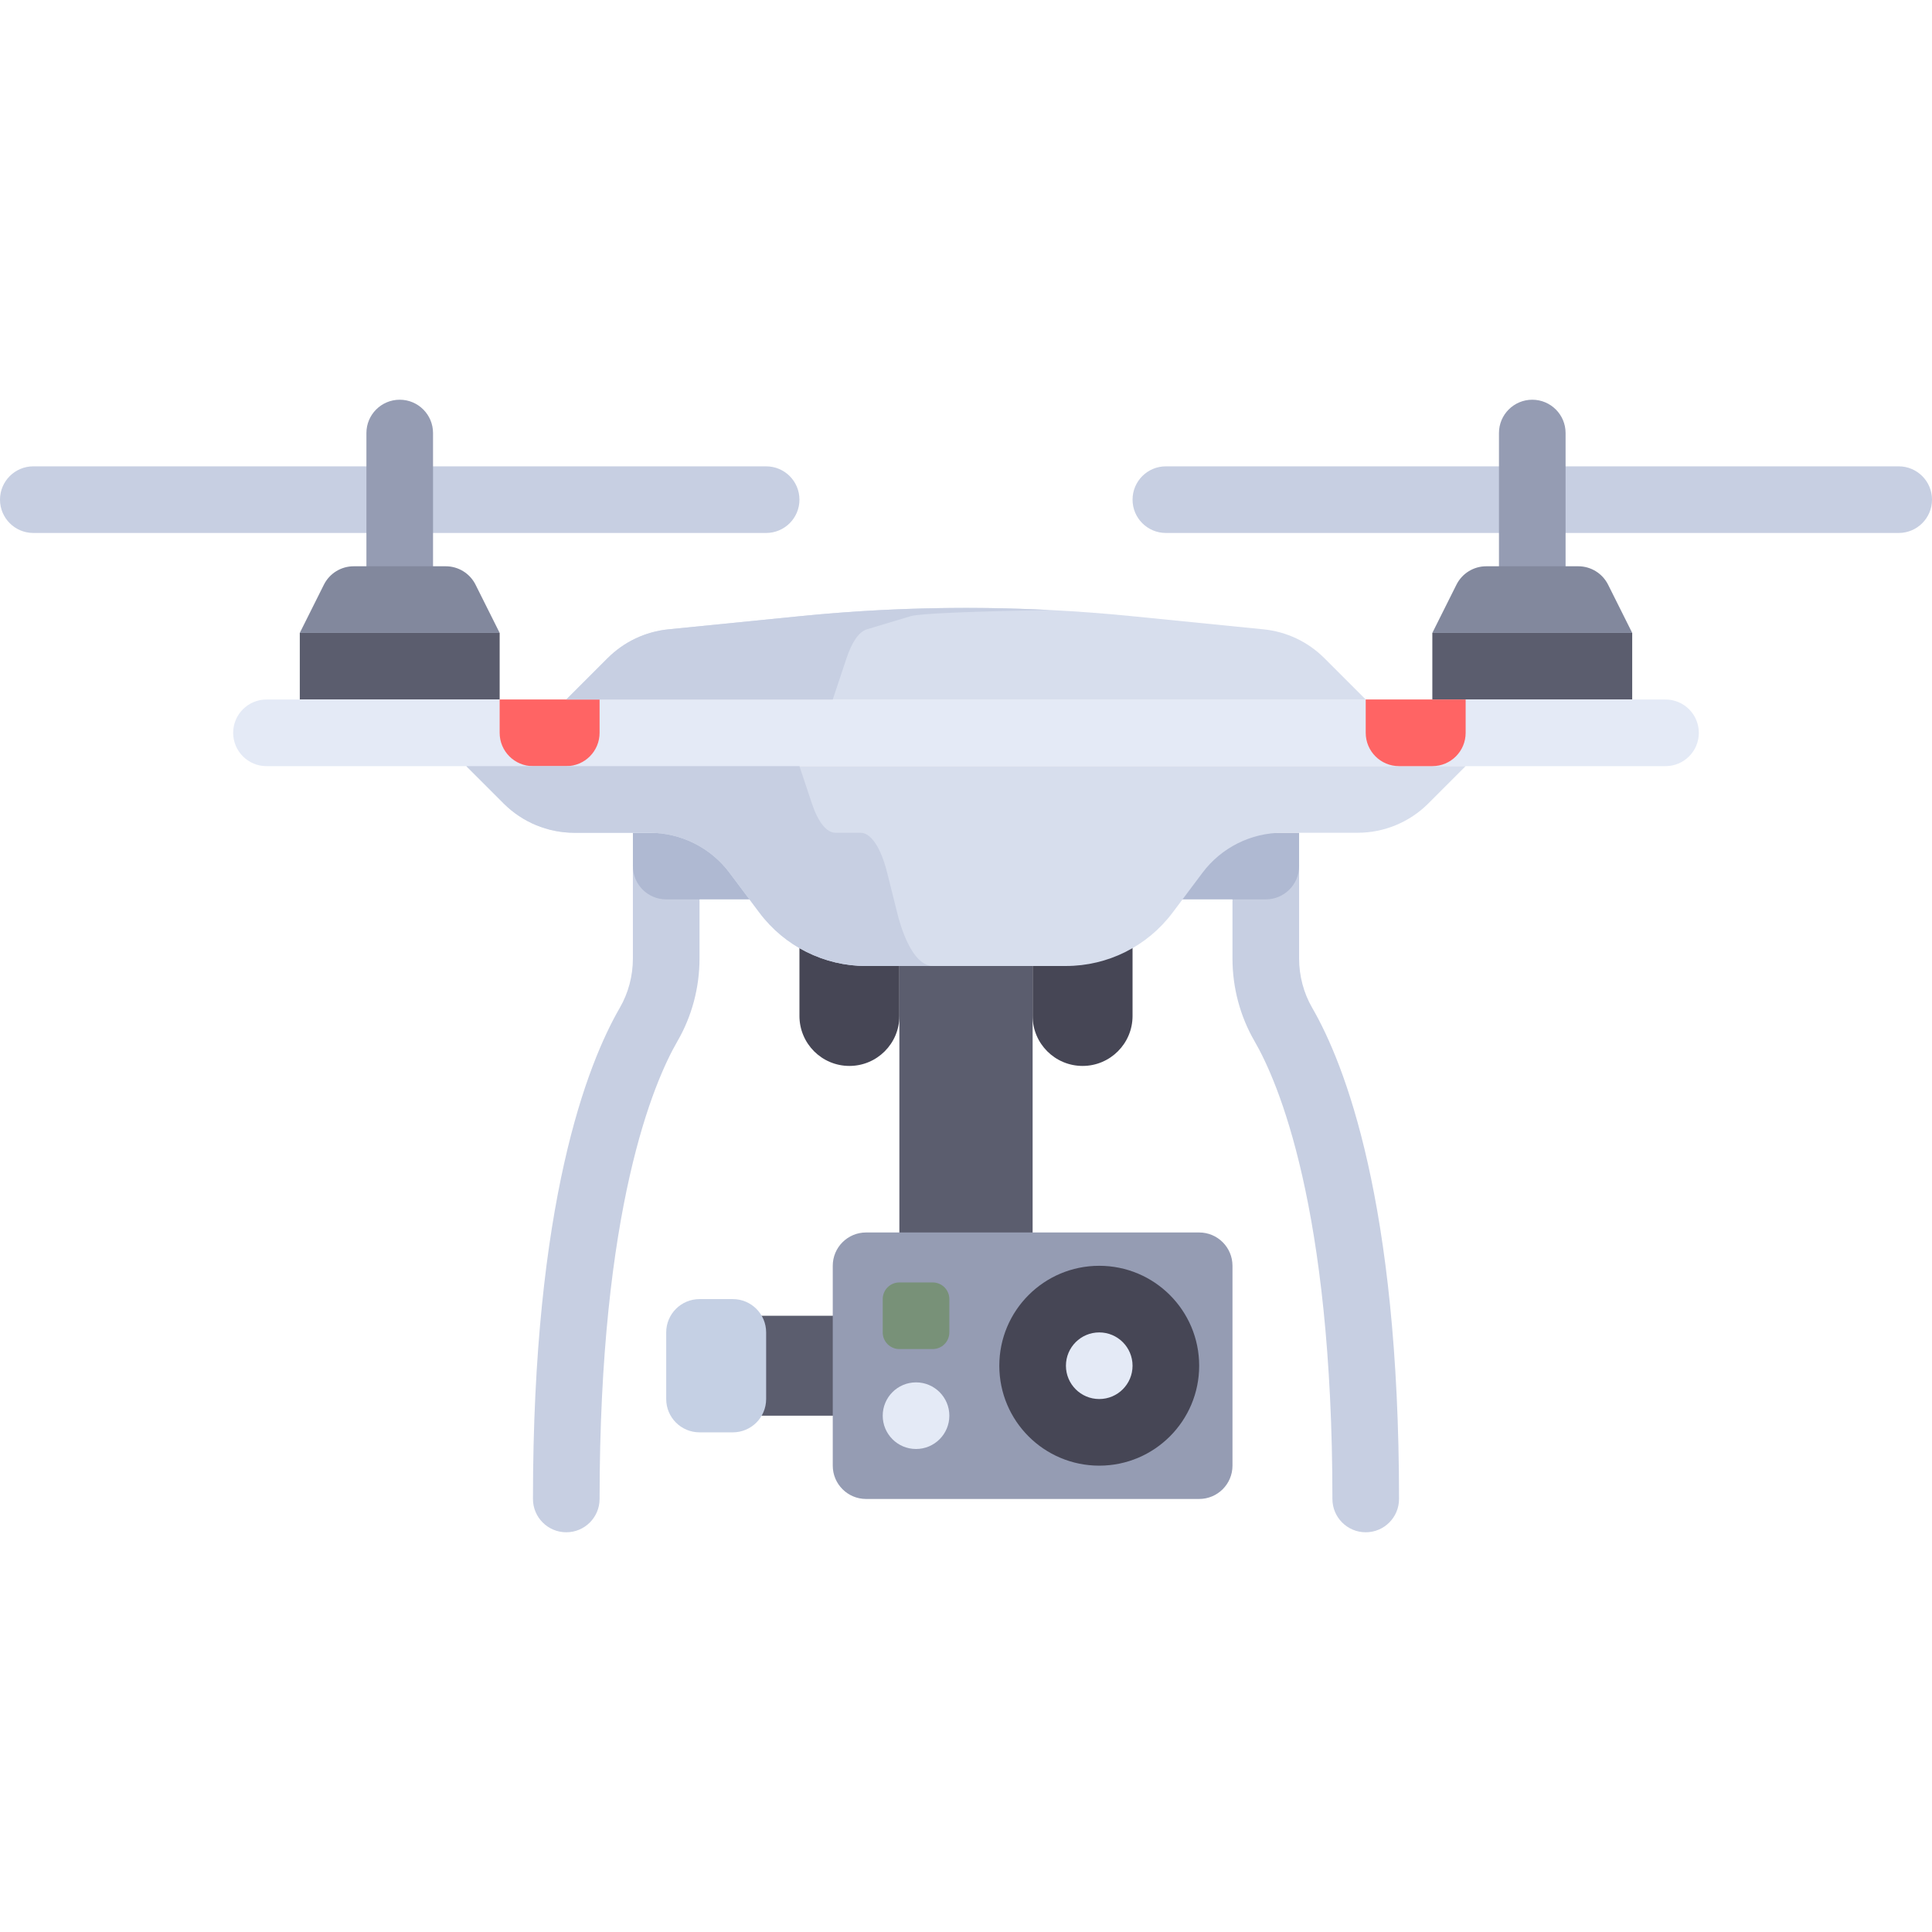
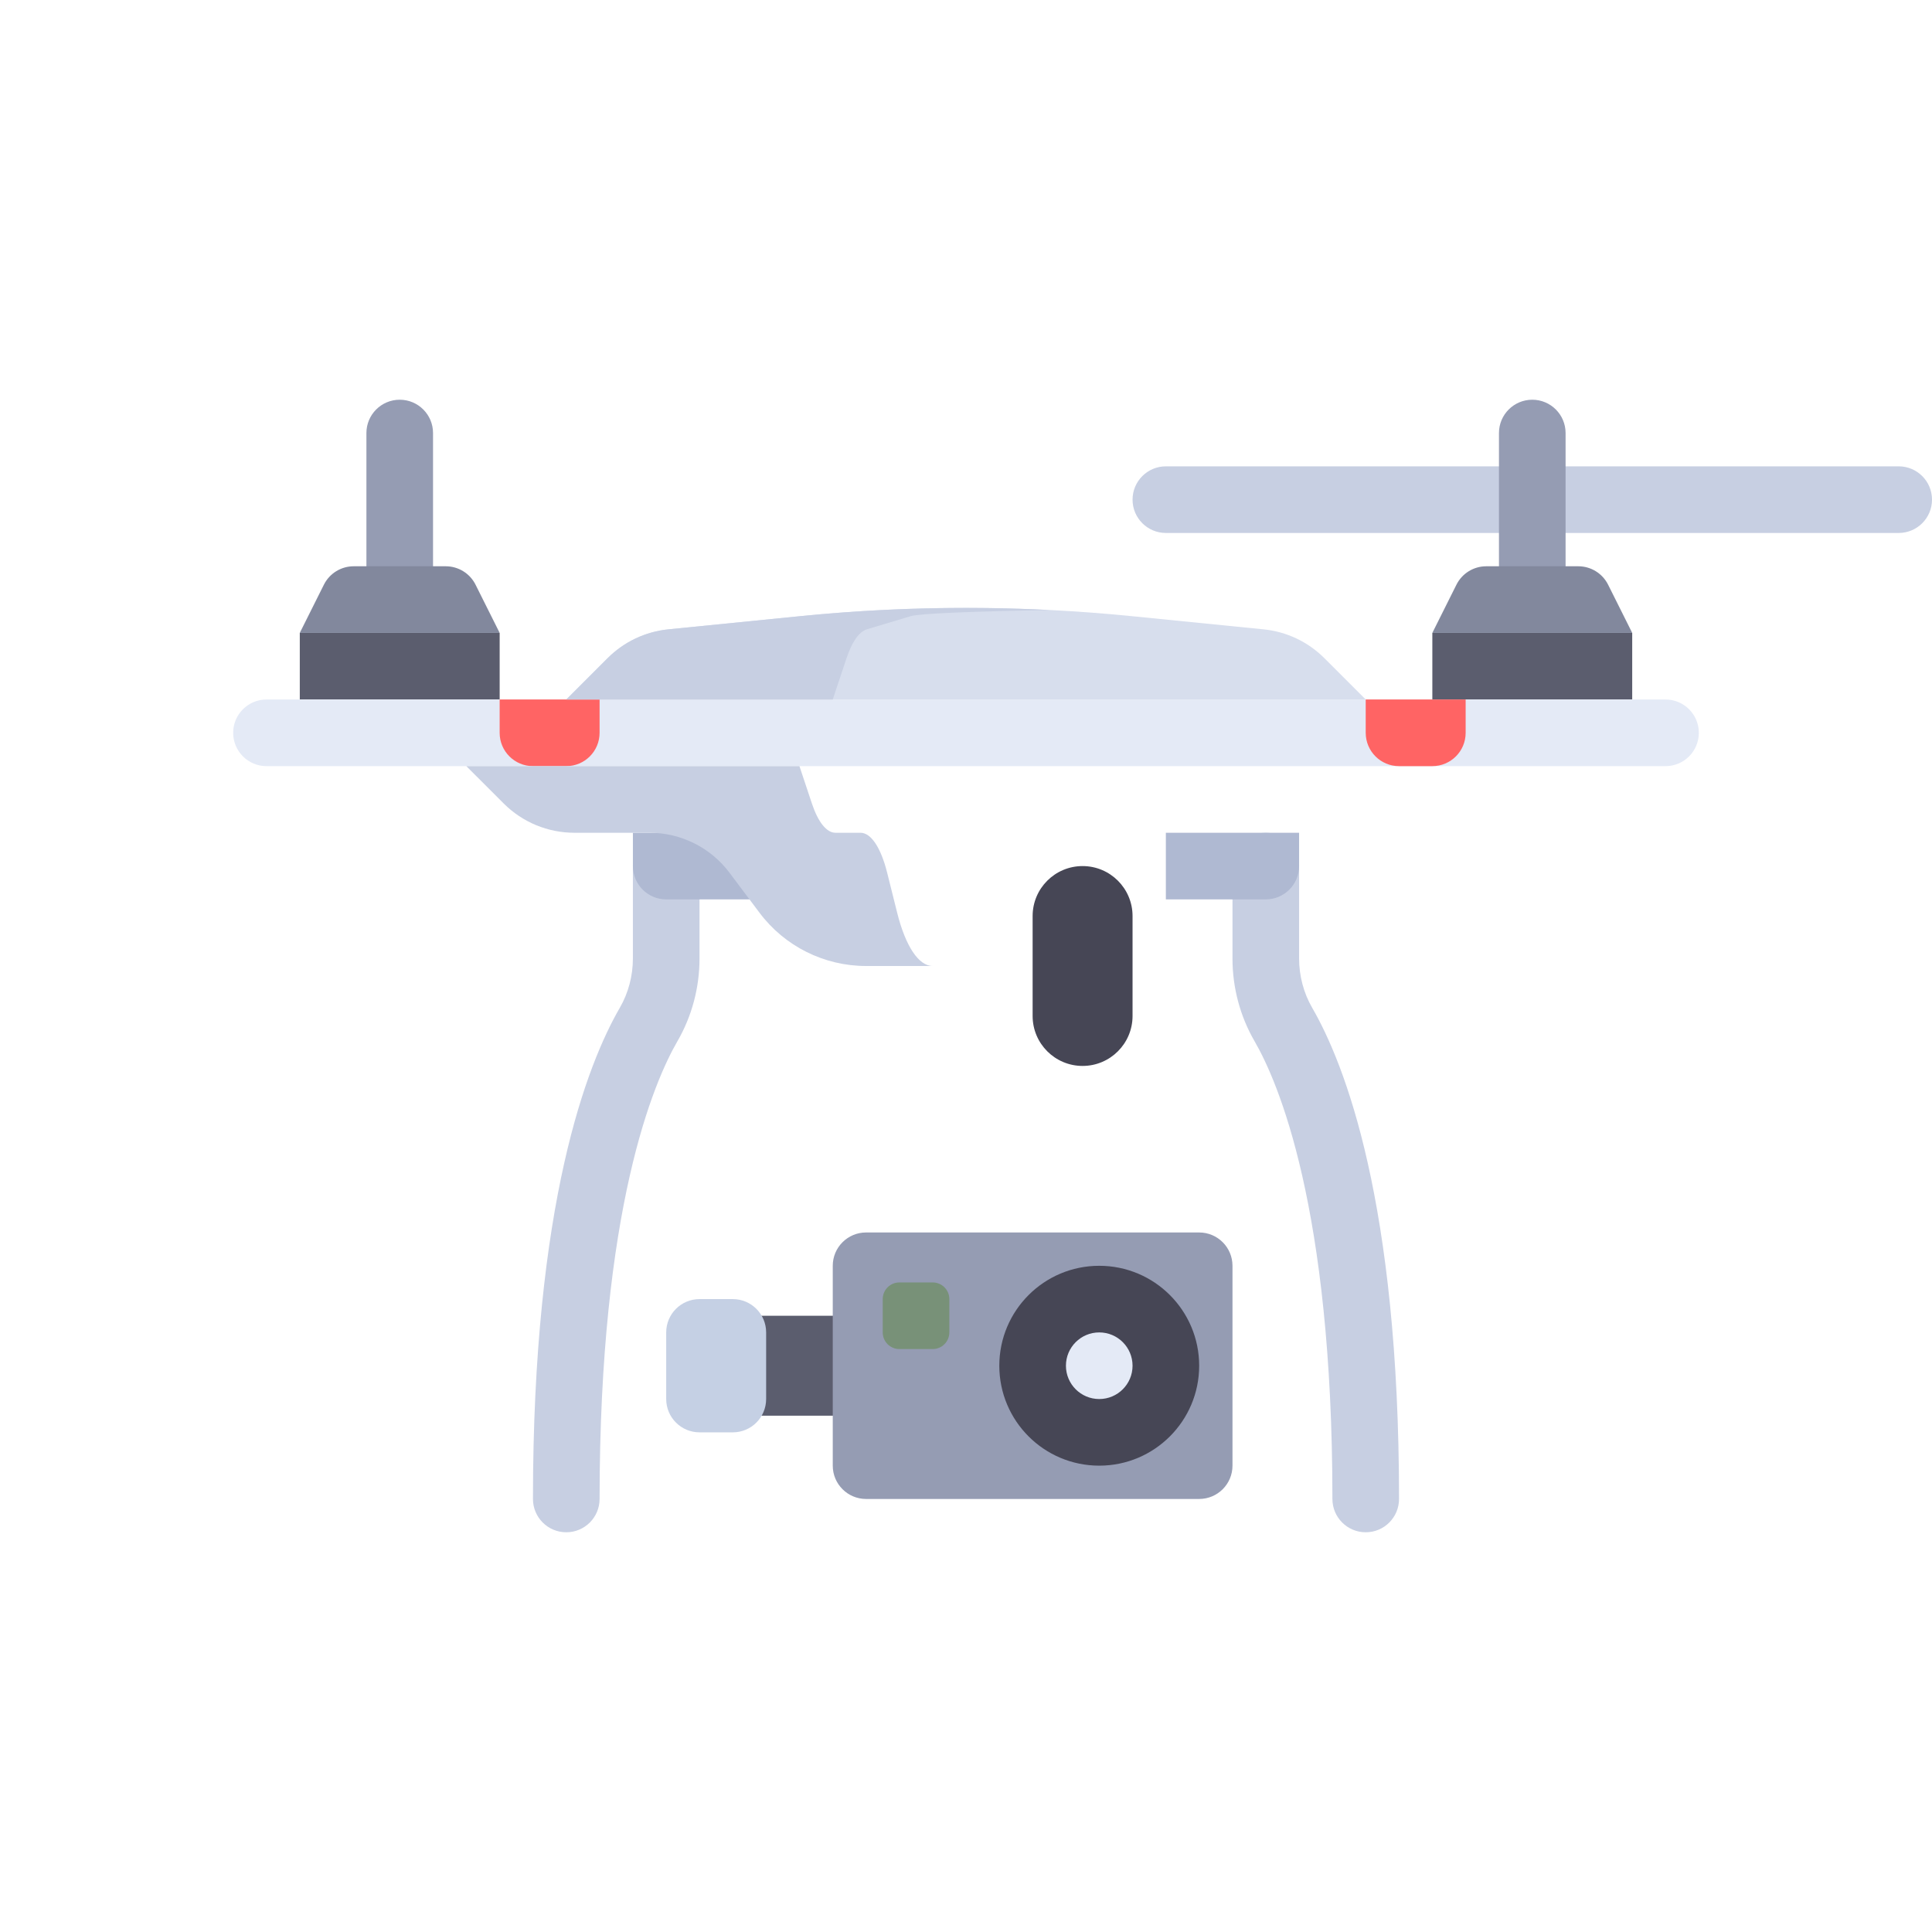
<svg xmlns="http://www.w3.org/2000/svg" version="1.1" id="Layer_1" viewBox="0 0 512 512" xml:space="preserve">
  <g>
    <path style="fill:#C7CFE2;" d="M503.172,141.241H308.966c-4.875,0-8.828-3.953-8.828-8.828l0,0c0-4.875,3.953-8.828,8.828-8.828   h194.207c4.875,0,8.828,3.953,8.828,8.828l0,0C512,137.289,508.047,141.241,503.172,141.241z" />
-     <path style="fill:#C7CFE2;" d="M203.034,141.241H8.828c-4.875,0-8.828-3.953-8.828-8.828l0,0c0-4.875,3.953-8.828,8.828-8.828   h194.207c4.875,0,8.828,3.953,8.828,8.828l0,0C211.862,137.289,207.91,141.241,203.034,141.241z" />
  </g>
  <g>
    <path style="fill:#959CB3;" d="M105.931,105.931L105.931,105.931c-4.875,0-8.828,3.953-8.828,8.828v44.138h17.655v-44.138   C114.759,109.884,110.806,105.931,105.931,105.931z" />
    <path style="fill:#959CB3;" d="M406.069,105.931L406.069,105.931c-4.875,0-8.828,3.953-8.828,8.828v44.138h17.655v-44.138   C414.897,109.884,410.944,105.931,406.069,105.931z" />
  </g>
  <g>
-     <path style="fill:#464655;" d="M225.103,282.483L225.103,282.483c-7.313,0-13.241-5.929-13.241-13.241v-26.483   c0-7.313,5.929-13.241,13.241-13.241l0,0c7.313,0,13.241,5.929,13.241,13.241v26.483   C238.345,276.554,232.416,282.483,225.103,282.483z" />
    <path style="fill:#464655;" d="M286.897,282.483L286.897,282.483c-7.313,0-13.241-5.929-13.241-13.241v-26.483   c0-7.313,5.929-13.241,13.241-13.241l0,0c7.313,0,13.241,5.929,13.241,13.241v26.483   C300.138,276.554,294.209,282.483,286.897,282.483z" />
  </g>
-   <rect x="238.345" y="247.172" style="fill:#5B5D6E;" width="35.31" height="88.276" />
  <g>
    <path style="fill:#C7CFE2;" d="M150.069,406.069c-4.875,0-8.828-3.953-8.828-8.828c0-78.634,14.418-115.302,23.009-130.155   c2.272-3.927,3.474-8.452,3.474-13.086v-24.483c0-4.875,3.953-8.828,8.828-8.828s8.828,3.953,8.828,8.828v24.483   c0,7.737-2.022,15.319-5.849,21.927c-6.202,10.723-20.633,44.021-20.633,121.314C158.897,402.116,154.944,406.069,150.069,406.069z   " />
    <path style="fill:#C7CFE2;" d="M361.931,406.069c-4.875,0-8.828-3.953-8.828-8.828c0-77.293-14.431-110.591-20.638-121.319   c-3.823-6.603-5.845-14.185-5.845-21.922v-24.483c0-4.875,3.953-8.828,8.828-8.828s8.828,3.953,8.828,8.828v24.483   c0,4.633,1.203,9.16,3.47,13.081c8.595,14.858,23.012,51.526,23.012,130.159C370.759,402.116,366.806,406.069,361.931,406.069z" />
  </g>
  <g>
    <path style="fill:#AFB9D2;" d="M176.552,220.69h-8.828v8.828c0,4.875,3.953,8.828,8.828,8.828h26.483V220.69H176.552z" />
    <path style="fill:#AFB9D2;" d="M335.448,220.69h-26.483v17.655h26.483c4.875,0,8.828-3.953,8.828-8.828v-8.828H335.448z" />
  </g>
  <path style="fill:#82889D;" d="M132.414,167.724H79.448l6.388-12.776c1.495-2.99,4.552-4.879,7.895-4.879h24.398  c3.343,0,6.4,1.889,7.895,4.879L132.414,167.724z" />
  <rect x="79.448" y="167.724" style="fill:#5B5D6E;" width="52.966" height="17.655" />
-   <path style="fill:#82889D;" d="M432.552,167.724h-52.966l6.388-12.776c1.495-2.99,4.552-4.879,7.895-4.879h24.398  c3.343,0,6.4,1.889,7.895,4.879L432.552,167.724z" />
+   <path style="fill:#82889D;" d="M432.552,167.724h-52.966l6.388-12.776c1.495-2.99,4.552-4.879,7.895-4.879h24.398  c3.343,0,6.4,1.889,7.895,4.879z" />
  <rect x="379.586" y="167.724" style="fill:#5B5D6E;" width="52.966" height="17.655" />
  <path style="fill:#E4EAF6;" d="M441.379,203.034H70.621c-4.875,0-8.828-3.953-8.828-8.828l0,0c0-4.875,3.953-8.828,8.828-8.828  h370.759c4.875,0,8.828,3.953,8.828,8.828l0,0C450.207,199.082,446.254,203.034,441.379,203.034z" />
  <g>
    <path style="fill:#D7DEED;" d="M334.869,166.784l-34.951-3.495c-29.206-2.921-58.632-2.921-87.838,0l-34.951,3.495   c-6.083,0.608-11.768,3.303-16.09,7.625l-10.97,10.97H256h105.931l-10.97-10.97C346.637,170.086,340.952,167.392,334.869,166.784z" />
-     <path style="fill:#D7DEED;" d="M123.586,203.034l9.899,9.899c4.967,4.967,11.702,7.756,18.727,7.756h19.926   c8.335,0,16.184,3.925,21.186,10.593l7.945,10.593c6.668,8.892,17.134,14.124,28.248,14.124h52.966   c11.114,0,21.58-5.233,28.248-14.124l7.945-10.593c5.002-6.668,12.851-10.593,21.186-10.593h19.927   c7.023,0,13.76-2.791,18.727-7.756l9.898-9.899H123.586z" />
  </g>
  <rect x="196.414" y="348.69" style="fill:#5B5D6E;" width="29.793" height="26.483" />
  <path style="fill:#959CB3;" d="M317.793,397.241h-88.276c-4.875,0-8.828-3.953-8.828-8.828v-52.966c0-4.875,3.953-8.828,8.828-8.828  h88.276c4.875,0,8.828,3.953,8.828,8.828v52.966C326.621,393.289,322.668,397.241,317.793,397.241z" />
  <path style="fill:#C5D0E4;" d="M194.207,379.586h-8.828c-4.875,0-8.828-3.953-8.828-8.828v-17.655c0-4.875,3.953-8.828,8.828-8.828  h8.828c4.875,0,8.828,3.953,8.828,8.828v17.655C203.034,375.634,199.082,379.586,194.207,379.586z" />
  <circle style="fill:#464655;" cx="291.31" cy="361.931" r="26.483" />
  <g>
    <circle style="fill:#E4EAF6;" cx="291.31" cy="361.931" r="8.828" />
-     <circle style="fill:#E4EAF6;" cx="242.759" cy="375.172" r="8.828" />
  </g>
  <path style="fill:#789178;" d="M247.172,357.517h-8.828c-2.438,0-4.414-1.976-4.414-4.414v-8.828c0-2.438,1.976-4.414,4.414-4.414  h8.828c2.438,0,4.414,1.976,4.414,4.414v8.828C251.586,355.541,249.61,357.517,247.172,357.517z" />
  <g>
    <path style="fill:#FF6464;" d="M150.069,203.034h-8.828c-4.875,0-8.828-3.953-8.828-8.828v-8.828h26.483v8.828   C158.897,199.082,154.944,203.034,150.069,203.034z" />
    <path style="fill:#FF6464;" d="M379.586,203.034h-8.828c-4.875,0-8.828-3.953-8.828-8.828v-8.828h26.483v8.828   C388.414,199.082,384.461,203.034,379.586,203.034z" />
  </g>
  <g>
    <path style="fill:#C7CFE2;" d="M229.71,166.783l11.65-3.495c2.4-0.721,16.639-1.262,36.834-1.626   c-22.037-1.109-44.137-0.572-66.113,1.626l-34.951,3.495c-6.083,0.608-11.768,3.303-16.092,7.625l-10.97,10.972h70.621l3.657-10.97   C225.788,170.086,227.682,167.392,229.71,166.783z" />
    <path style="fill:#C7CFE2;" d="M237.757,241.876l-2.648-10.593c-1.667-6.668-4.284-10.593-7.062-10.593h-6.643   c-2.342,0-4.586-2.791-6.242-7.757l-3.299-9.898h-88.276l9.899,9.898c4.967,4.967,11.702,7.757,18.726,7.757h19.927   c8.335,0,16.184,3.925,21.186,10.593l7.945,10.593c6.668,8.892,17.134,14.124,28.248,14.124h17.655   C243.468,256,239.979,250.767,237.757,241.876z" />
  </g>
</svg>